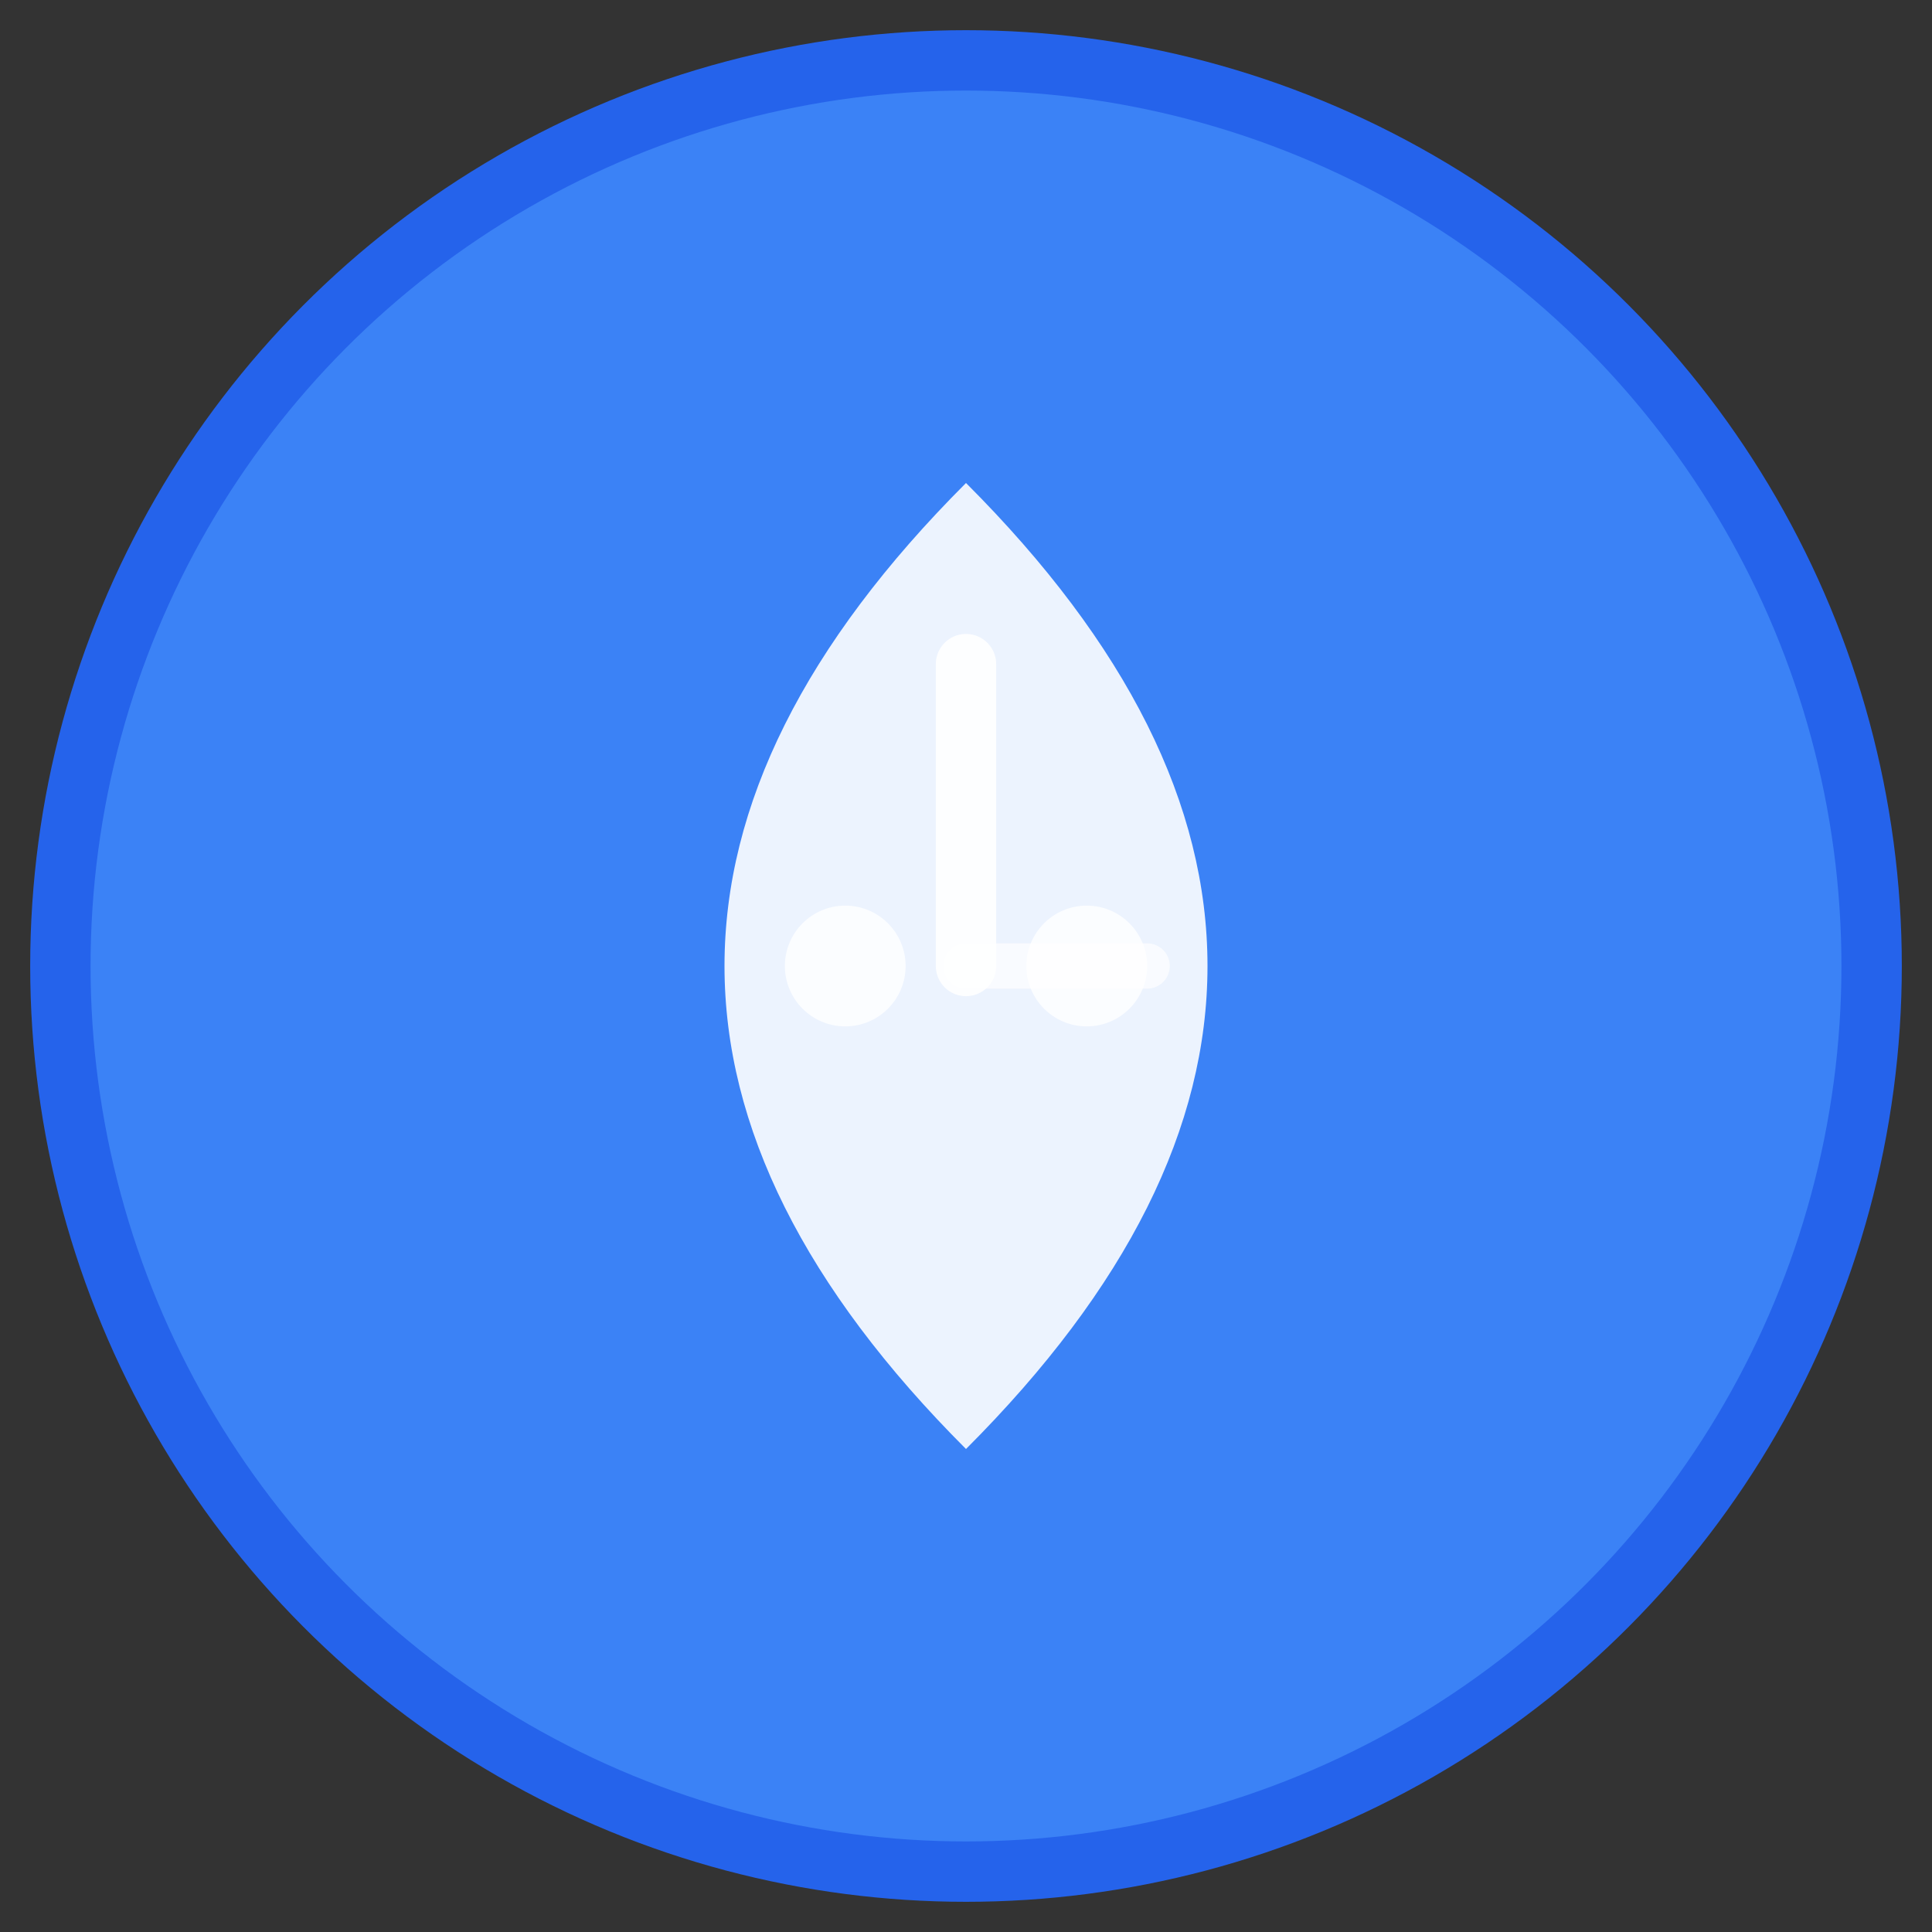
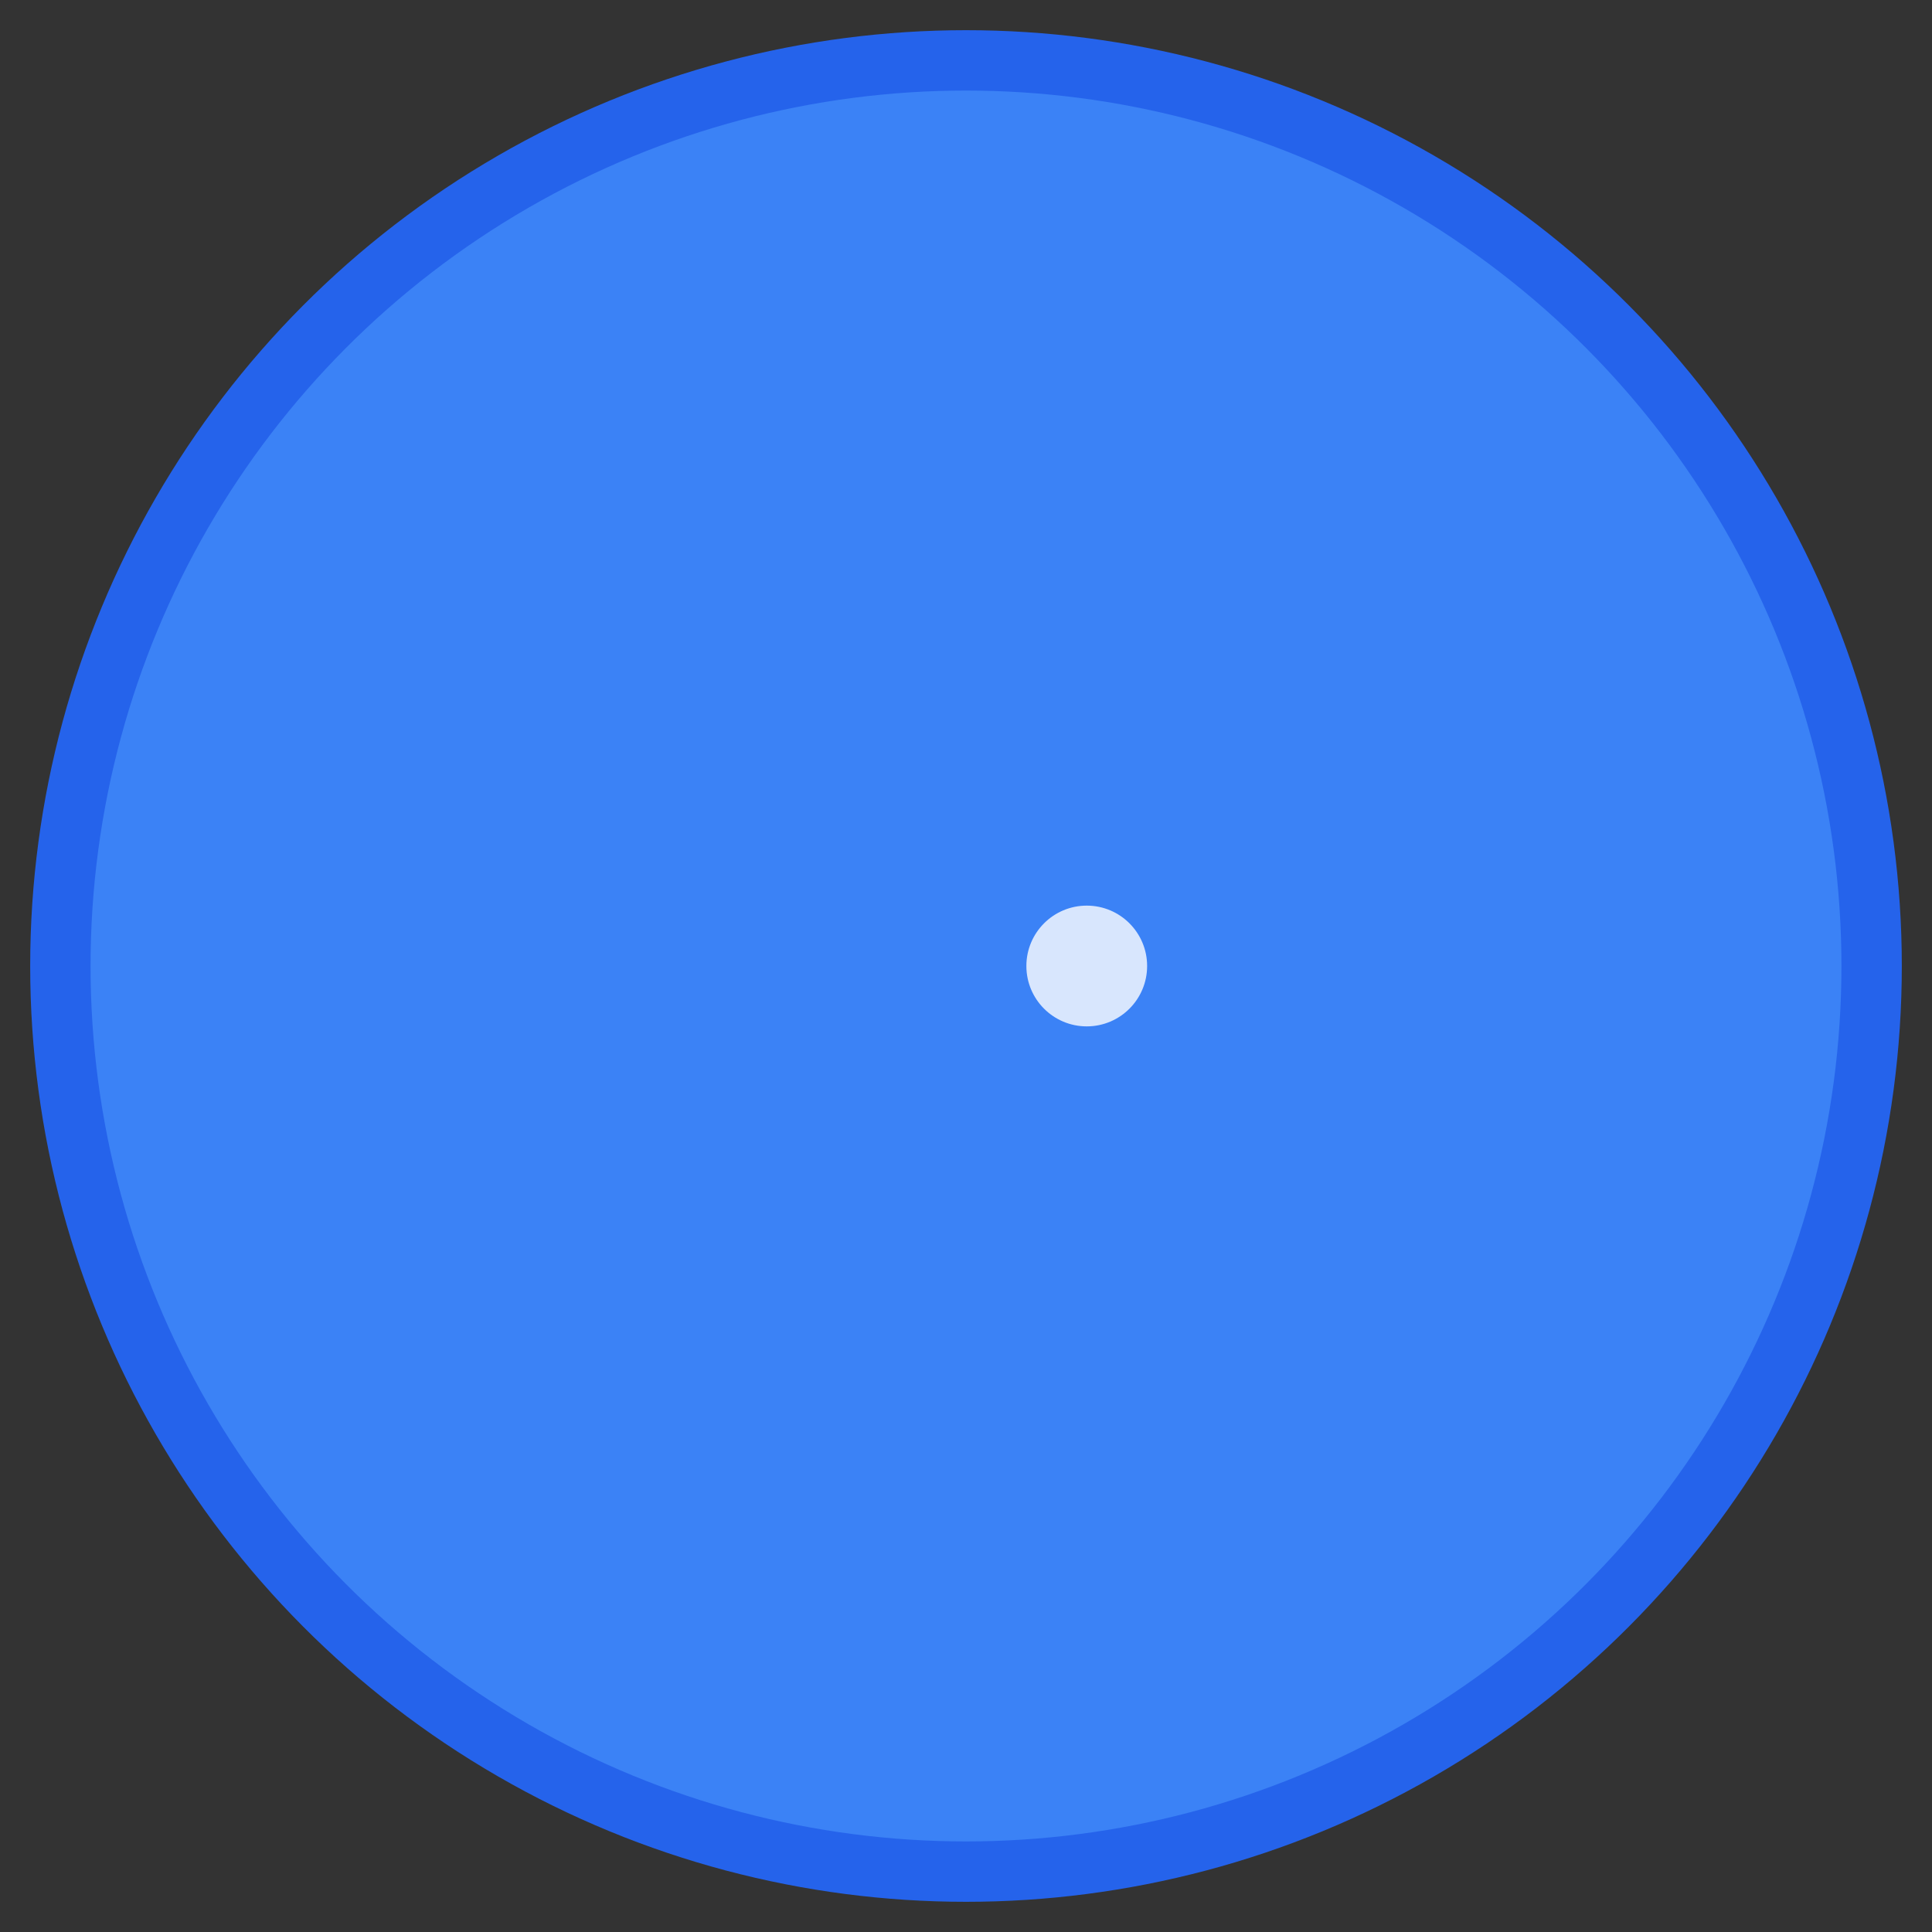
<svg xmlns="http://www.w3.org/2000/svg" viewBox="0 0 64 64">
  <rect x="0" y="0" width="64" height="64" fill="#333333" stroke="none" />
  <circle cx="32" cy="32" r="30" fill="#3b82f6" stroke="#2563eb" stroke-width="2" />
-   <path d="M 32 16 Q 24 24 24 32 Q 24 40 32 48 Q 40 40 40 32 Q 40 24 32 16 Z" fill="#ffffff" opacity="0.9" />
-   <circle cx="28" cy="32" r="2" fill="#ffffff" opacity="0.8" />
  <circle cx="36" cy="32" r="2" fill="#ffffff" opacity="0.8" />
-   <line x1="32" y1="32" x2="32" y2="22" stroke="#ffffff" stroke-width="2" stroke-linecap="round" opacity="0.9" />
-   <line x1="32" y1="32" x2="38" y2="32" stroke="#ffffff" stroke-width="1.5" stroke-linecap="round" opacity="0.7" />
</svg>